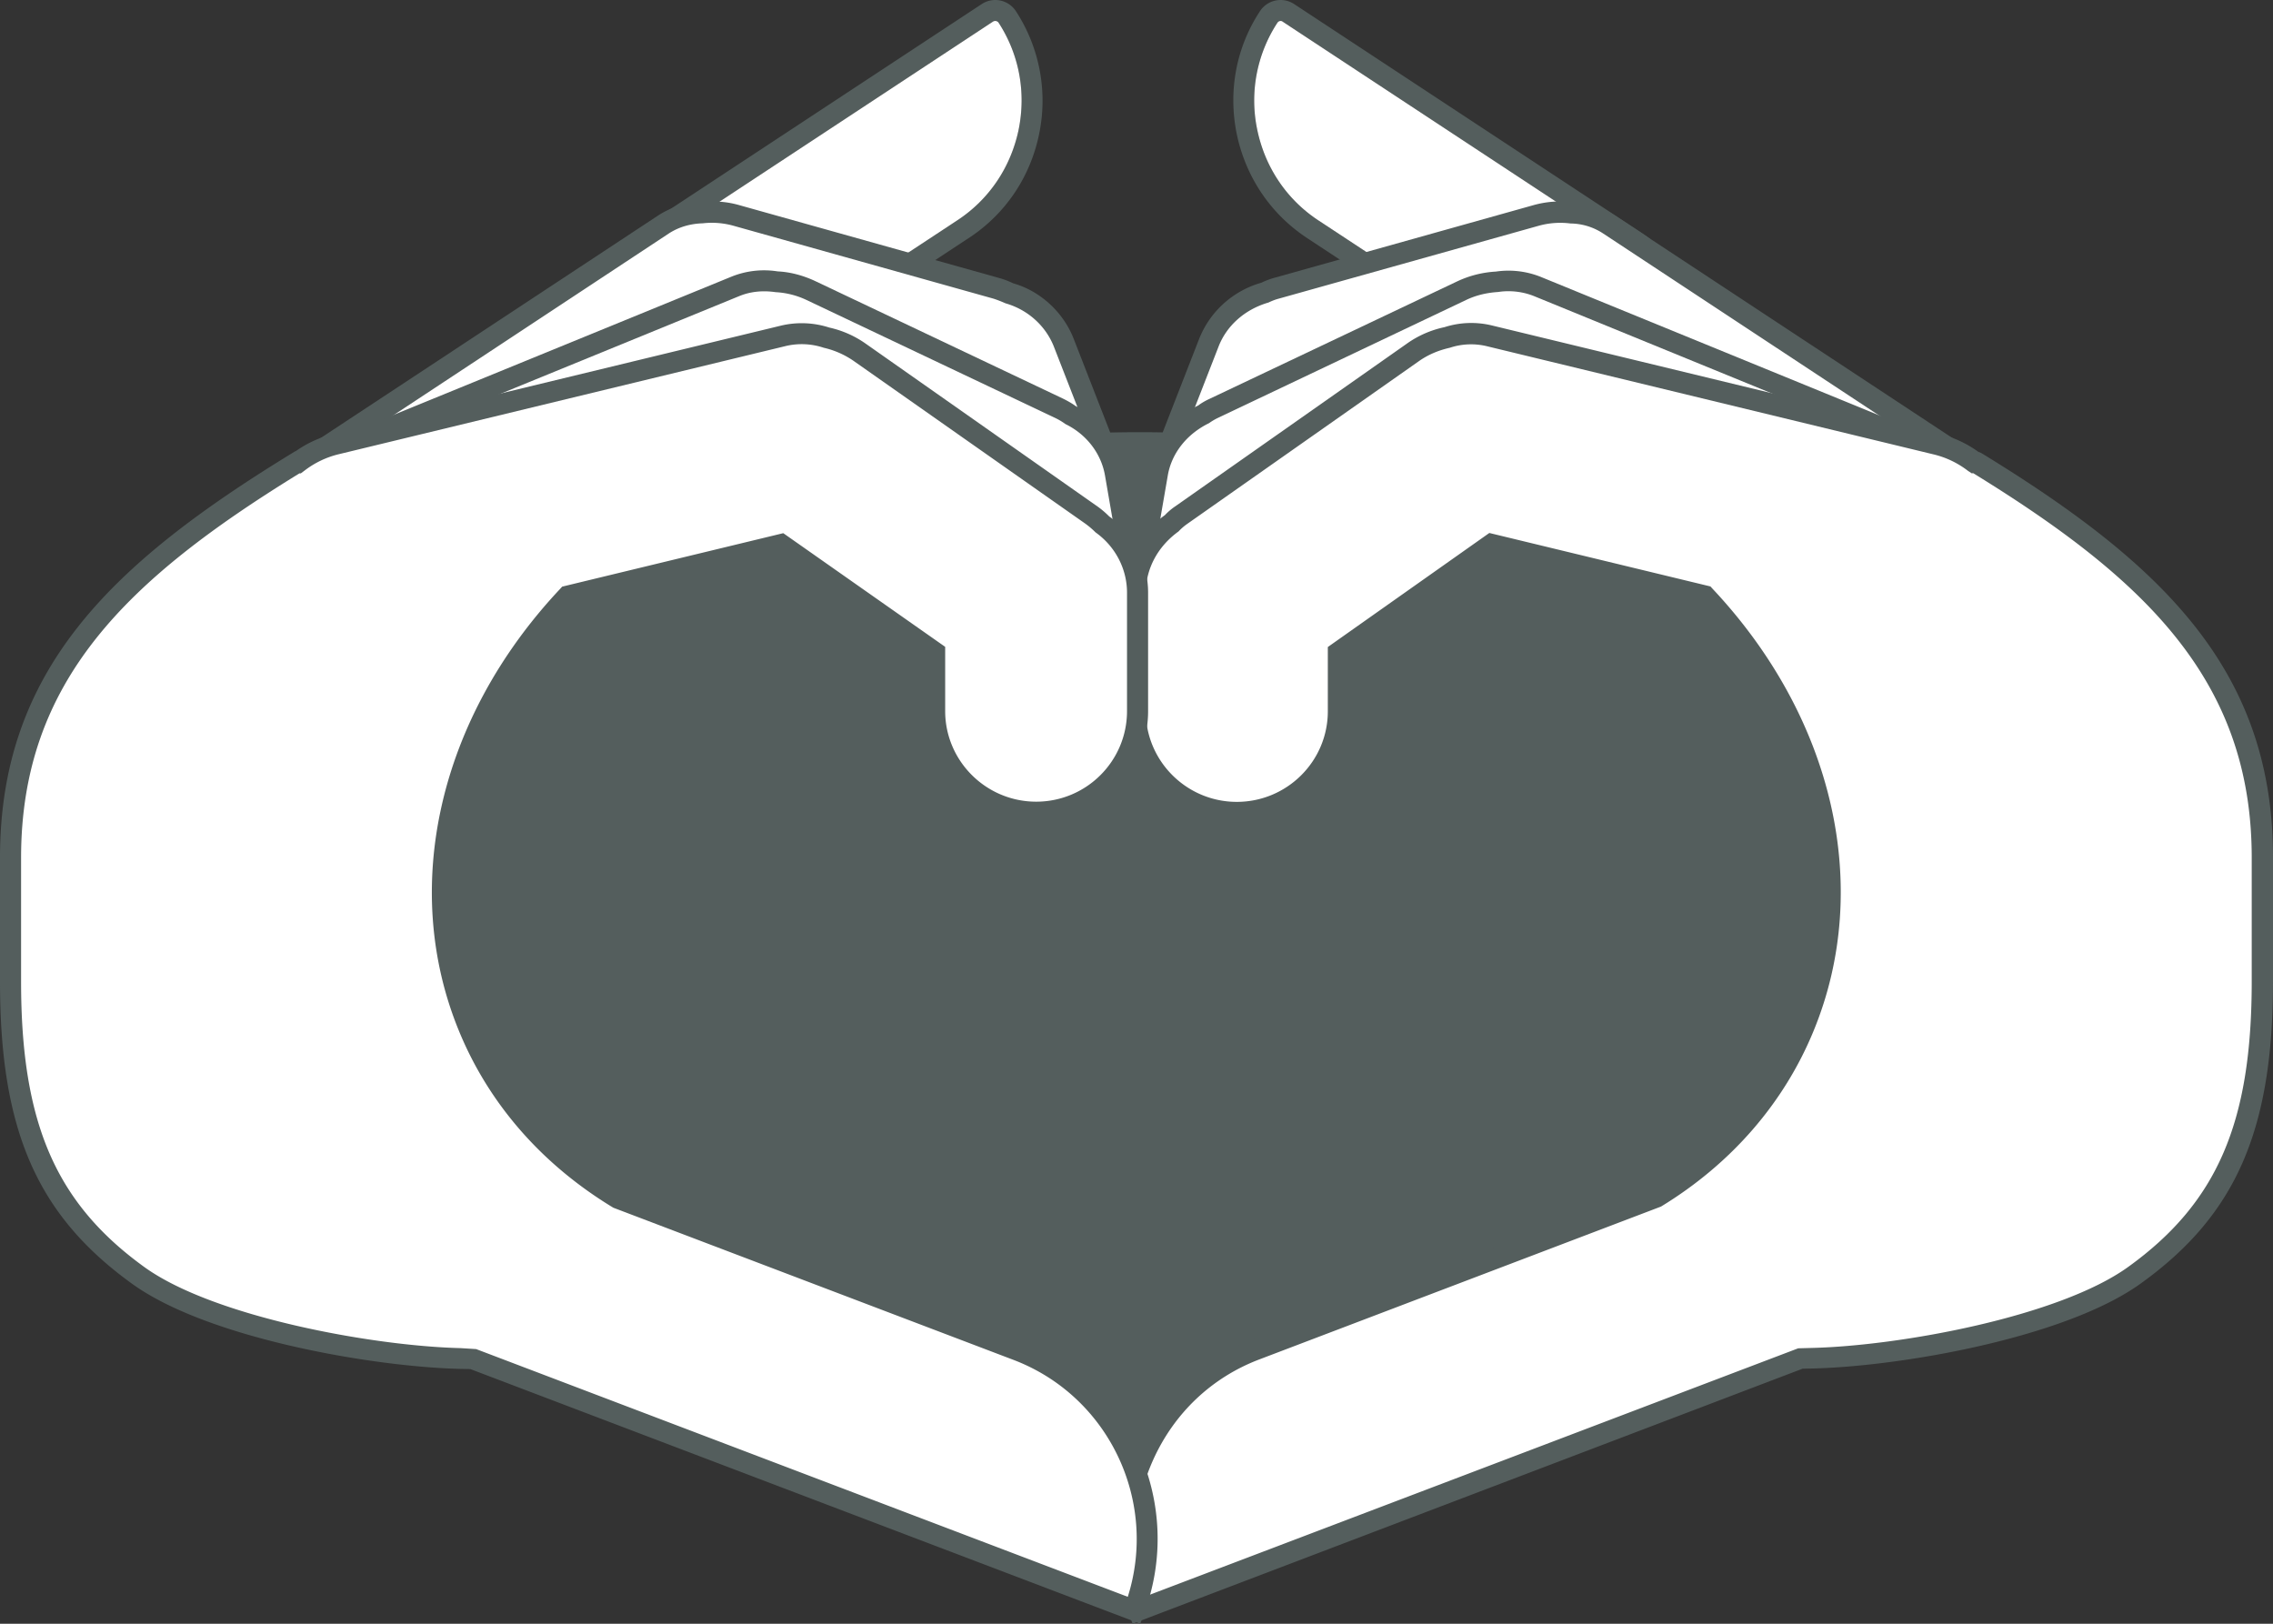
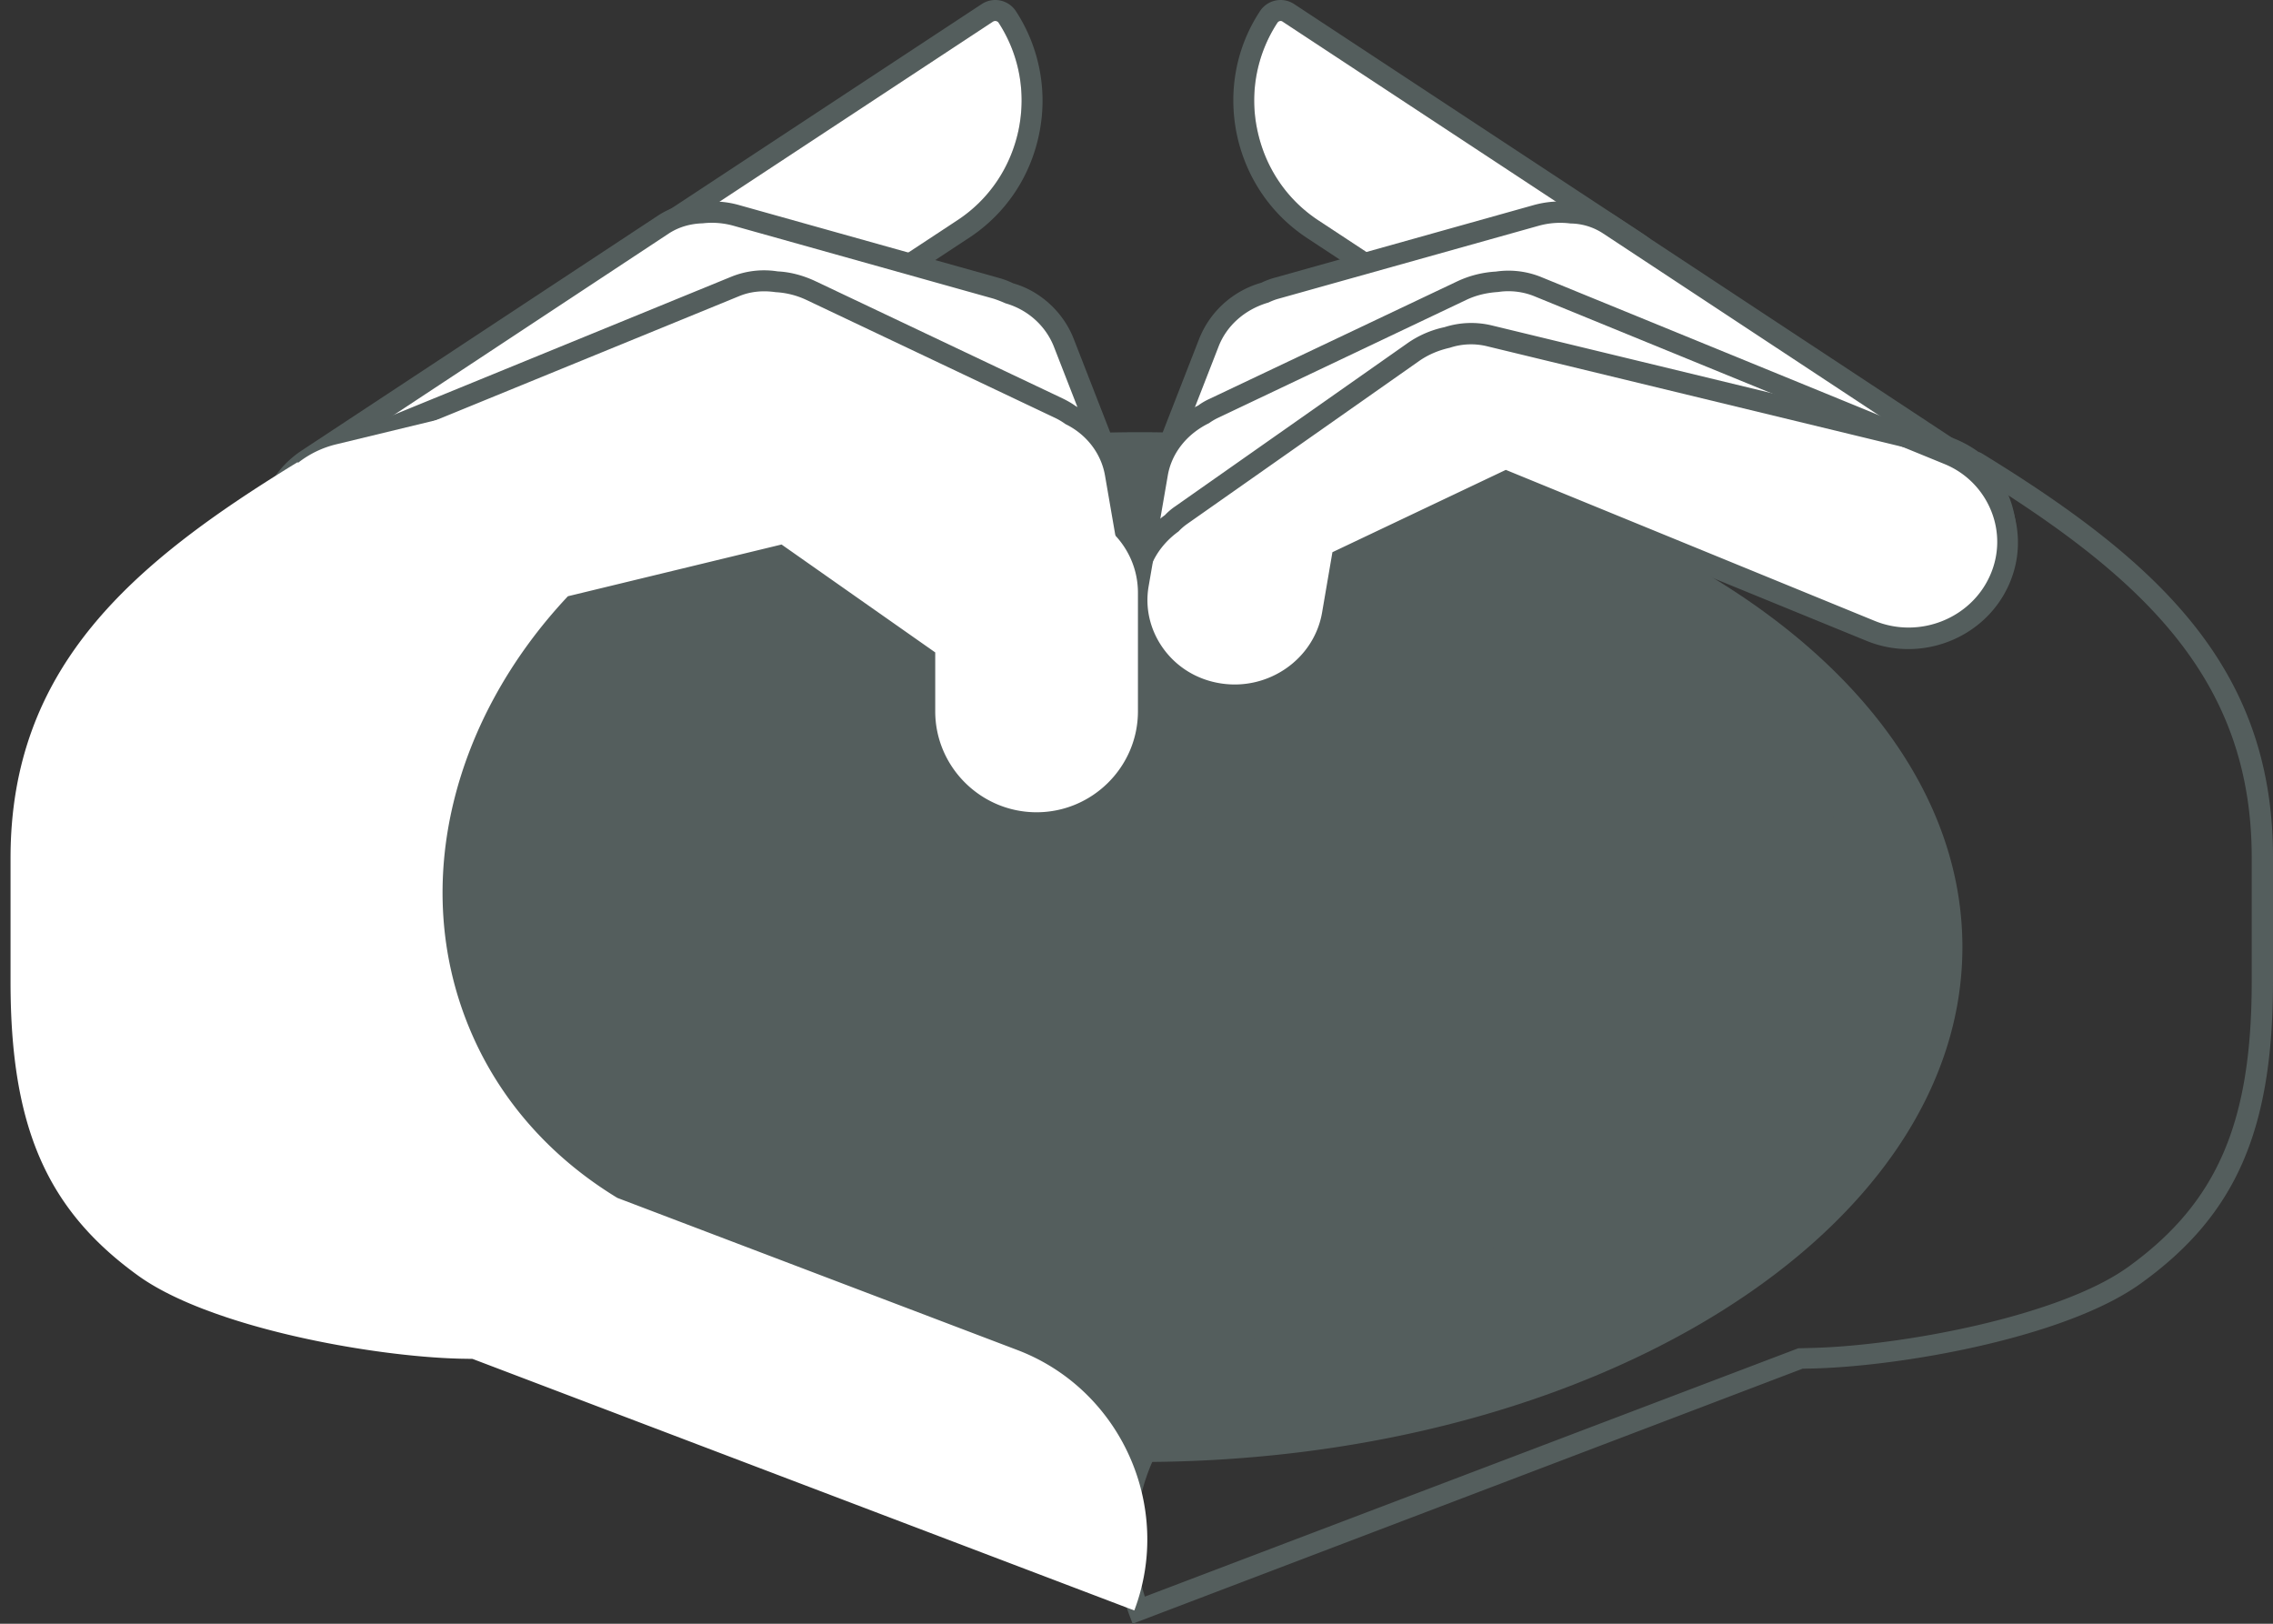
<svg xmlns="http://www.w3.org/2000/svg" width="175" height="125" fill="none">
  <rect width="100%" height="100%" fill="#333333" stroke="none" />
  <path d="M87.743 112.548c34.984 0 63.344-17.747 63.344-39.638 0-21.892-28.36-39.638-63.343-39.638-34.984 0-63.345 17.746-63.345 39.638 0 21.891 28.36 39.638 63.344 39.638zM121.908 31.124a6.09 6.09 0 01-3.363-1.007l-17.923-11.8c-2.788-1.837-4.706-4.68-5.4-7.982-.678-3.302-.059-6.678 1.785-9.476A1.897 1.897 0 0199.633.31l26.834 17.665c2.847 1.88 3.643 5.73 1.785 8.588l-1.151 1.762a6.144 6.144 0 01-3.909 2.665 6.298 6.298 0 01-1.284.133zM98.601 1.614a.29.29 0 00-.251.133 10.925 10.925 0 00-1.55 8.262c.606 2.888 2.273 5.36 4.707 6.96l17.923 11.8a4.527 4.527 0 003.437.652 4.5 4.5 0 002.892-1.969l1.15-1.762a4.597 4.597 0 00-1.313-6.352L98.763 1.673a.245.245 0 00-.162-.059z" fill="#545E5D" />
  <path d="M98.601 1.614a.29.29 0 00-.25.133 10.925 10.925 0 00-1.55 8.262c.605 2.888 2.272 5.36 4.706 6.96l17.923 11.8a4.528 4.528 0 003.438.652 4.501 4.501 0 002.891-1.969l1.151-1.762a4.598 4.598 0 00-1.313-6.352L98.763 1.673a.245.245 0 00-.162-.059z" fill="#fff" />
  <path d="M53.313 31.124c-.428 0-.856-.044-1.283-.133a6.142 6.142 0 01-3.91-2.665l-1.15-1.762a6.21 6.21 0 011.785-8.588L75.588.31a1.897 1.897 0 012.626.548 12.611 12.611 0 011.785 9.476c-.679 3.302-2.596 6.145-5.4 7.981L56.677 30.117a6.055 6.055 0 01-3.363 1.007zm23.308-29.51a.335.335 0 00-.162.044L49.624 19.323a4.597 4.597 0 00-1.313 6.352l1.15 1.762a4.537 4.537 0 002.892 1.97 4.539 4.539 0 003.437-.652l17.924-11.801c2.434-1.6 4.1-4.072 4.706-6.96.59-2.887.044-5.818-1.55-8.262a.315.315 0 00-.25-.118z" fill="#545E5D" />
  <path d="M76.62 1.614a.335.335 0 00-.162.044L49.626 19.323a4.597 4.597 0 00-1.313 6.352l1.15 1.762a4.536 4.536 0 002.892 1.97 4.539 4.539 0 003.437-.652l17.924-11.801c2.434-1.6 4.1-4.072 4.706-6.96.59-2.887.044-5.818-1.55-8.262a.315.315 0 00-.25-.118zM151.308 35.36l-27.423-18.065a5.6 5.6 0 00-2.936-.903 7.02 7.02 0 00-2.699.207L98.231 22.21c-.324.088-.62.207-.914.355-1.874.533-3.511 1.91-4.263 3.85l-3.157 8.1c-1.476 3.805.398 7.995 4.174 9.328 3.777 1.332 8.084-.696 9.56-4.487l1.563-4.027 13.277-3.717 24.355 16.05c3.319 2.192 7.936 1.215 10.267-2.161 2.346-3.39 1.534-7.951-1.785-10.143z" fill="#fff" />
  <path d="M146.794 49.633a7.938 7.938 0 01-4.396-1.303l-24.045-15.844-12.539 3.51-1.416 3.642c-1.638 4.205-6.373 6.441-10.577 4.96a7.675 7.675 0 01-4.5-4.116c-.9-1.984-.958-4.205-.162-6.278l3.157-8.1a7.286 7.286 0 014.794-4.338c.237-.118.576-.252.915-.355l20.018-5.612a7.675 7.675 0 013.01-.237c1.135.015 2.301.385 3.274 1.022l27.424 18.079a7.714 7.714 0 013.349 5.034c.427 2.162-.045 4.383-1.328 6.234a8.475 8.475 0 01-6.978 3.702zm-28.175-18.909l24.664 16.258c2.966 1.955 7.081 1.081 9.161-1.94a6.501 6.501 0 001.062-5.004 6.14 6.14 0 00-2.655-3.983l-27.423-18.08a4.641 4.641 0 00-2.508-.77 6.2 6.2 0 00-2.464.178l-20.018 5.612c-.28.074-.53.178-.782.296-1.829.533-3.23 1.792-3.85 3.42l-3.157 8.1c-.649 1.658-.605 3.435.118 5.005a6.152 6.152 0 003.57 3.257c3.378 1.185 7.214-.607 8.541-4.027l1.712-4.398 14.029-3.924z" fill="#545E5D" />
  <path d="M149.996 34.974l-31.598-12.926c-1.033-.43-2.124-.518-3.172-.37-.9.044-1.814.266-2.684.68l-19.075 9.048a5.42 5.42 0 00-.855.503c-1.785.859-3.142 2.503-3.496 4.531L87.64 44.97c-.694 3.998 2.109 7.788 6.21 8.425 4.101.637 8.025-2.103 8.718-6.1l.723-4.235 12.657-5.997 28.073 11.475c3.82 1.57 8.305-.207 9.942-3.938 1.653-3.717-.147-8.055-3.968-9.625z" fill="#fff" />
  <path d="M95.06 54.327c-.442 0-.884-.03-1.327-.104-2.242-.355-4.19-1.54-5.502-3.361-1.254-1.762-1.756-3.894-1.387-5.997l1.475-8.529c.384-2.206 1.859-4.13 3.939-5.123.206-.163.53-.355.855-.503l19.074-9.047a8.058 8.058 0 012.98-.756 6.679 6.679 0 013.511.43l31.598 12.926a8.065 8.065 0 014.5 4.502 7.944 7.944 0 01-.089 6.204c-1.814 4.146-6.741 6.1-10.975 4.368l-27.733-11.342-11.949 5.67-.664 3.82c-.679 3.97-4.263 6.842-8.305 6.842zm21.096-31.91c-.266 0-.531.016-.797.06-.915.06-1.711.252-2.463.607l-19.075 9.062a4.58 4.58 0 00-.737.43c-1.726.843-2.877 2.324-3.172 4.012l-1.475 8.529c-.295 1.673.103 3.376 1.106 4.782 1.048 1.466 2.626 2.429 4.44 2.71 3.674.578 7.185-1.866 7.804-5.449l.797-4.65 13.35-6.337 28.398 11.624c3.437 1.407 7.434-.178 8.895-3.524a6.327 6.327 0 00.074-4.946 6.525 6.525 0 00-3.615-3.613l-31.598-12.926a5.339 5.339 0 00-1.932-.37z" fill="#545E5D" />
-   <path d="M152.106 35.596c-.03 0-.059 0-.089.015a7.665 7.665 0 00-2.921-1.407l-34.445-8.336a6.036 6.036 0 00-3.29.133 7.452 7.452 0 00-2.611 1.14L90.915 39.668c-.28.207-.545.43-.781.666-1.667 1.185-2.759 3.11-2.759 5.3v9.122c0 4.28 3.51 7.774 7.804 7.774 4.293 0 7.803-3.495 7.803-7.774v-4.531l11.831-8.307 16.449 3.983c8.792 9.358 12.184 22.048 7.626 33.153-2.301 5.612-6.343 10.069-11.432 13.163L96.654 103.93c-7.966 3.035-12.023 12.053-8.999 20.048l50.953-19.367.929-.015c6.816-.163 19.251-2.399 24.798-6.382 7.022-5.064 9.839-11.416 9.839-22.625v-9.535c.015-14.704-9.338-22.67-22.068-30.458z" fill="#fff" />
  <path d="M87.198 125l-.28-.755c-1.535-4.072-1.388-8.514.397-12.512 1.785-3.998 5.016-7.048 9.073-8.588l30.801-11.712c4.972-3.036 8.807-7.463 10.976-12.72 4.263-10.38 1.46-22.654-7.302-32.116l-15.858-3.835-11.182 7.863v4.101c0 4.739-3.865 8.588-8.615 8.588s-8.615-3.85-8.615-8.588v-9.12c0-2.355 1.165-4.576 3.097-5.953.178-.193.473-.46.782-.666l17.835-12.527a7.763 7.763 0 012.906-1.274 6.749 6.749 0 013.644-.133l34.445 8.336a8.73 8.73 0 013.01 1.392l.221.09C166.4 43.353 175 51.527 175 65.993v9.536c0 11.475-2.847 18.005-10.179 23.276-5.812 4.191-18.498 6.382-25.24 6.545l-.797.015L87.198 125zm27.467-83.97l17.024 4.116.162.178c9.338 9.935 12.318 22.98 7.789 34.011-2.287 5.583-6.358 10.262-11.757 13.549l-30.935 11.771c-3.658 1.392-6.55 4.131-8.172 7.744-1.505 3.347-1.726 7.048-.634 10.513l50.303-19.116 1.062-.029c6.801-.163 19.045-2.414 24.341-6.234 6.844-4.93 9.514-11.09 9.514-21.973v-9.536c0-13.637-8.201-21.455-21.449-29.6l-.103.016-.295-.193a7.01 7.01 0 00-2.611-1.258l-34.431-8.337a5.181 5.181 0 00-2.847.119c-.914.207-1.696.548-2.389 1.036L91.402 40.334c-.251.178-.472.37-.664.577-1.623 1.17-2.523 2.902-2.523 4.724v9.12c0 3.836 3.142 6.975 7.007 6.975 3.865 0 7.008-3.124 7.008-6.974V49.81l12.435-8.78z" fill="#545E5D" />
  <path d="M23.676 35.36L51.1 17.294a5.599 5.599 0 012.935-.903 7.023 7.023 0 012.7.207l20.018 5.612c.325.088.62.207.915.355 1.873.533 3.51 1.91 4.263 3.85l3.157 8.1c1.475 3.805-.399 7.995-4.175 9.328-3.776 1.332-8.084-.696-9.56-4.487L69.79 35.33l-13.276-3.717-24.356 16.05c-3.319 2.192-7.936 1.215-10.267-2.161-2.345-3.39-1.534-7.951 1.785-10.143z" fill="#fff" />
  <path d="M28.205 49.633a8.544 8.544 0 01-6.992-3.687c-1.269-1.851-1.741-4.057-1.328-6.234a7.745 7.745 0 013.349-5.034l27.423-18.08a6.384 6.384 0 013.364-1.036 7.339 7.339 0 012.92.237l20.019 5.612c.368.103.708.237 1.047.4 2.05.577 3.85 2.191 4.661 4.279l3.157 8.1c.797 2.057.753 4.293-.162 6.263a7.763 7.763 0 01-4.5 4.116c-4.189 1.48-8.939-.755-10.576-4.96l-1.416-3.643-12.54-3.51L32.587 48.3a7.804 7.804 0 01-4.381 1.333zM24.119 36.04a6.144 6.144 0 00-2.656 3.983c-.339 1.732.045 3.51 1.063 5.005 2.094 3.035 6.195 3.909 9.16 1.954l24.665-16.258 14.014 3.924 1.712 4.398c1.327 3.405 5.163 5.212 8.54 4.027a6.152 6.152 0 003.57-3.257 6.342 6.342 0 00.119-5.005l-3.157-8.1c-.634-1.628-2.021-2.872-3.732-3.36a10.074 10.074 0 00-.915-.356l-20.018-5.612a6.166 6.166 0 00-2.375-.192c-.988.03-1.859.296-2.596.77L24.119 36.04z" fill="#545E5D" />
  <path d="M24.99 34.974l31.598-12.927c1.033-.43 2.124-.518 3.172-.37.9.044 1.814.267 2.684.681l19.075 9.047c.31.148.59.311.855.504 1.785.858 3.142 2.502 3.496 4.53l1.475 8.53c.694 3.997-2.11 7.788-6.21 8.425-4.101.636-8.025-2.103-8.718-6.1l-.723-4.236-12.657-5.996-28.073 11.475c-3.82 1.57-8.305-.207-9.942-3.939-1.653-3.716.147-8.055 3.968-9.624z" fill="#fff" />
  <path d="M79.925 54.327c-4.042 0-7.626-2.858-8.32-6.87l-.663-3.821-11.95-5.671L31.26 49.307c-4.233 1.732-9.16-.222-10.975-4.368a7.945 7.945 0 01-.088-6.204c.826-2.058 2.434-3.657 4.499-4.501l31.598-12.927a6.71 6.71 0 013.585-.414c.959.044 1.962.31 2.906.755l19.074 9.047c.324.163.649.34.974.577 1.962.933 3.437 2.843 3.82 5.064l1.475 8.529a7.9 7.9 0 01-1.386 5.997c-1.298 1.821-3.26 3.02-5.503 3.361-.442.06-.885.104-1.313.104zM59.052 36.188l13.35 6.337.797 4.65c.62 3.568 4.115 6.012 7.803 5.449a6.691 6.691 0 004.44-2.71c1.004-1.407 1.402-3.095 1.107-4.782l-1.475-8.53c-.295-1.702-1.431-3.168-3.04-3.953a5.046 5.046 0 00-.855-.503l-19.074-9.047a6.33 6.33 0 00-2.39-.607c-1.017-.148-1.962-.045-2.817.31L25.3 35.73a6.523 6.523 0 00-3.614 3.613c-.65 1.6-.62 3.361.073 4.946 1.475 3.346 5.458 4.93 8.895 3.524l28.398-11.624z" fill="#545E5D" />
  <path d="M22.88 35.596c.03 0 .06 0 .089.015a7.667 7.667 0 012.92-1.407l34.446-8.336a6.034 6.034 0 013.29.133c.914.207 1.8.577 2.61 1.14L84.07 39.668c.28.207.546.43.782.666 1.667 1.185 2.759 3.11 2.759 5.3v9.122c0 4.28-3.511 7.774-7.804 7.774s-7.803-3.495-7.803-7.774v-4.531l-11.831-8.307-16.449 3.983C34.932 55.26 31.54 67.95 36.098 79.054c2.301 5.612 6.343 10.069 11.432 13.163l30.802 11.713c7.966 3.035 12.023 12.053 8.999 20.048l-50.953-19.367-.93-.015c-6.815-.163-19.25-2.399-24.797-6.382C3.629 93.15.811 86.798.811 75.59v-9.535c0-14.704 9.338-22.67 22.07-30.458z" fill="#fff" />
-   <path d="M87.788 125l-51.572-19.604-.797-.015c-6.742-.163-19.428-2.354-25.24-6.545C2.847 93.55 0 87.02 0 75.56v-9.536C0 51.558 8.6 43.384 22.467 34.9l.265-.163h.03a8.578 8.578 0 012.92-1.333l34.446-8.336a6.901 6.901 0 013.718.148 7.793 7.793 0 012.832 1.259L84.513 39c.31.223.605.474.885.756 1.83 1.288 2.995 3.509 2.995 5.863v9.121c0 4.738-3.865 8.588-8.615 8.588s-8.616-3.85-8.616-8.588V50.64l-11.181-7.863-15.858 3.835C35.36 56.06 32.556 68.35 36.82 78.728c2.154 5.257 6.004 9.684 11.108 12.779l30.67 11.638c8.408 3.198 12.656 12.66 9.47 21.1l-.28.755zM23.057 36.44C9.81 44.584 1.623 52.402 1.623 66.039v9.535c0 10.884 2.67 17.043 9.5 21.974 5.296 3.82 17.54 6.071 24.34 6.234l1.195.074 50.17 19.071c2.346-7.403-1.474-15.458-8.806-18.242L47.22 92.973c-5.532-3.347-9.603-8.04-11.89-13.623-4.528-11.03-1.548-24.076 7.79-34.011l.162-.178 17.023-4.116 12.465 8.75v4.946c0 3.835 3.142 6.974 7.008 6.974 3.864 0 6.992-3.124 6.992-6.974v-9.12c0-1.822-.9-3.555-2.42-4.635a6.73 6.73 0 00-.781-.667L65.734 27.793a6.644 6.644 0 00-2.316-1.022 5.339 5.339 0 00-2.921-.133l-34.445 8.336a7.01 7.01 0 00-2.611 1.259l-.28.207h-.104z" fill="#545E5D" />
</svg>